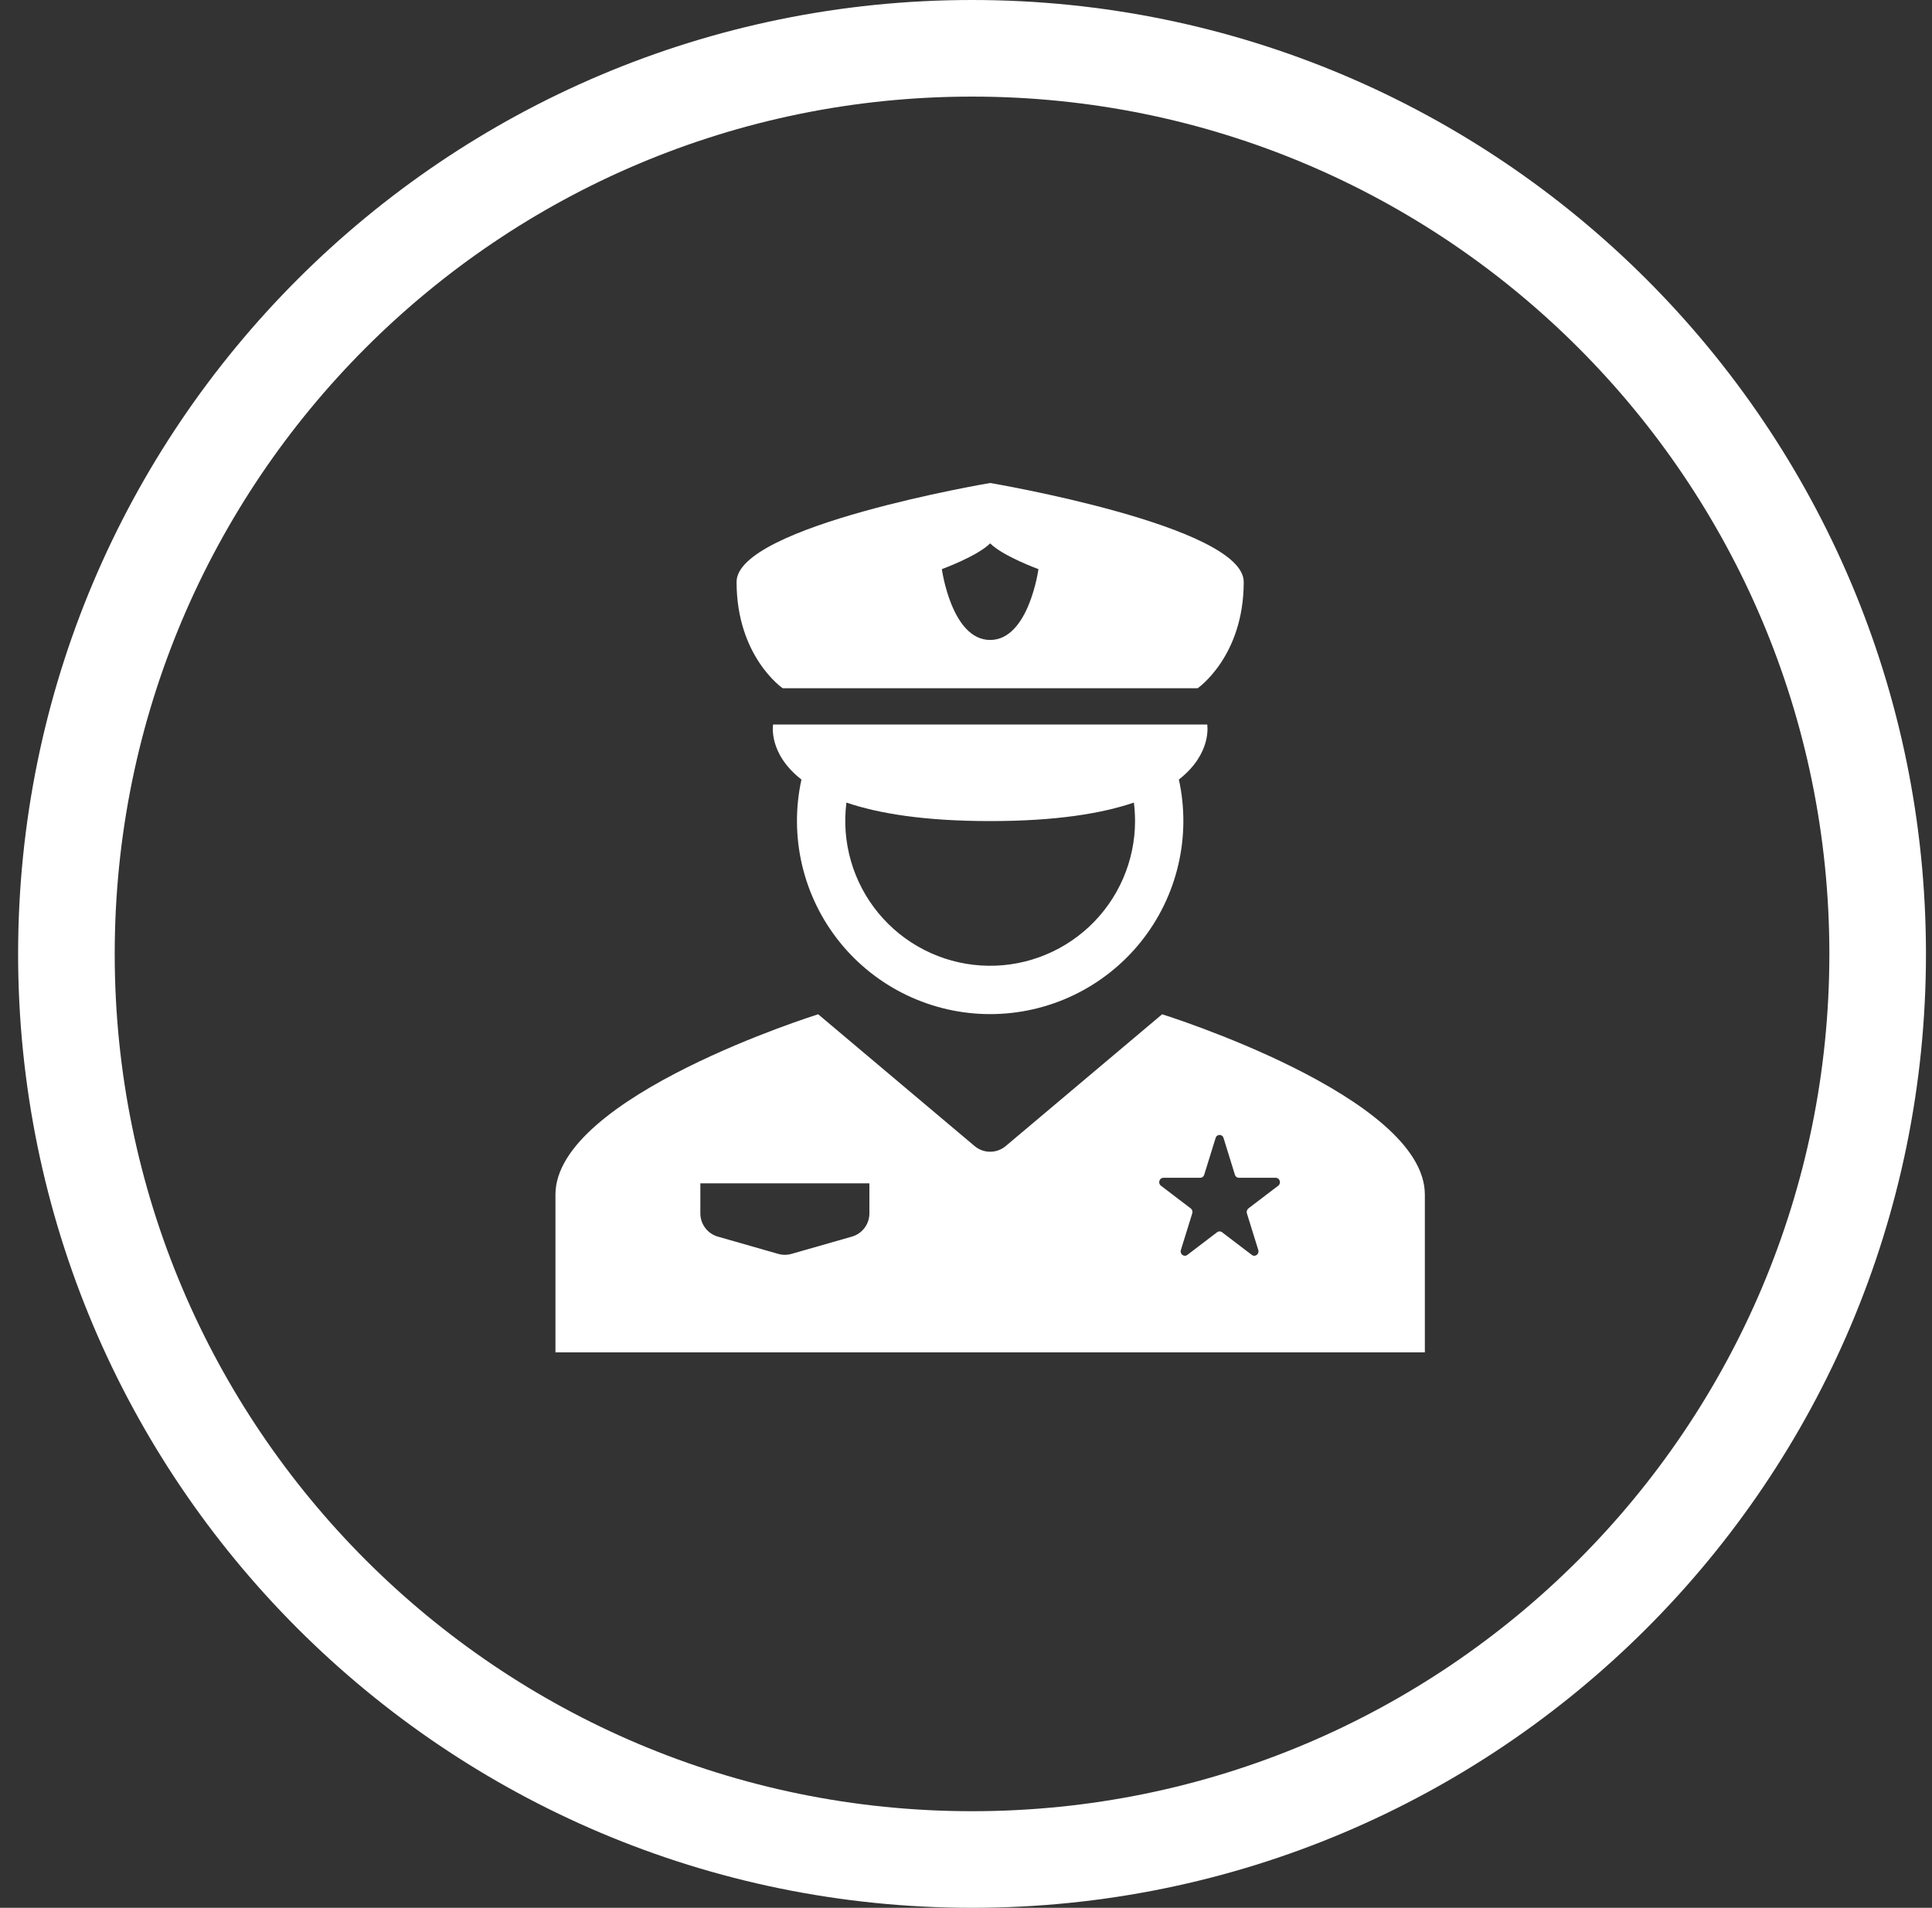
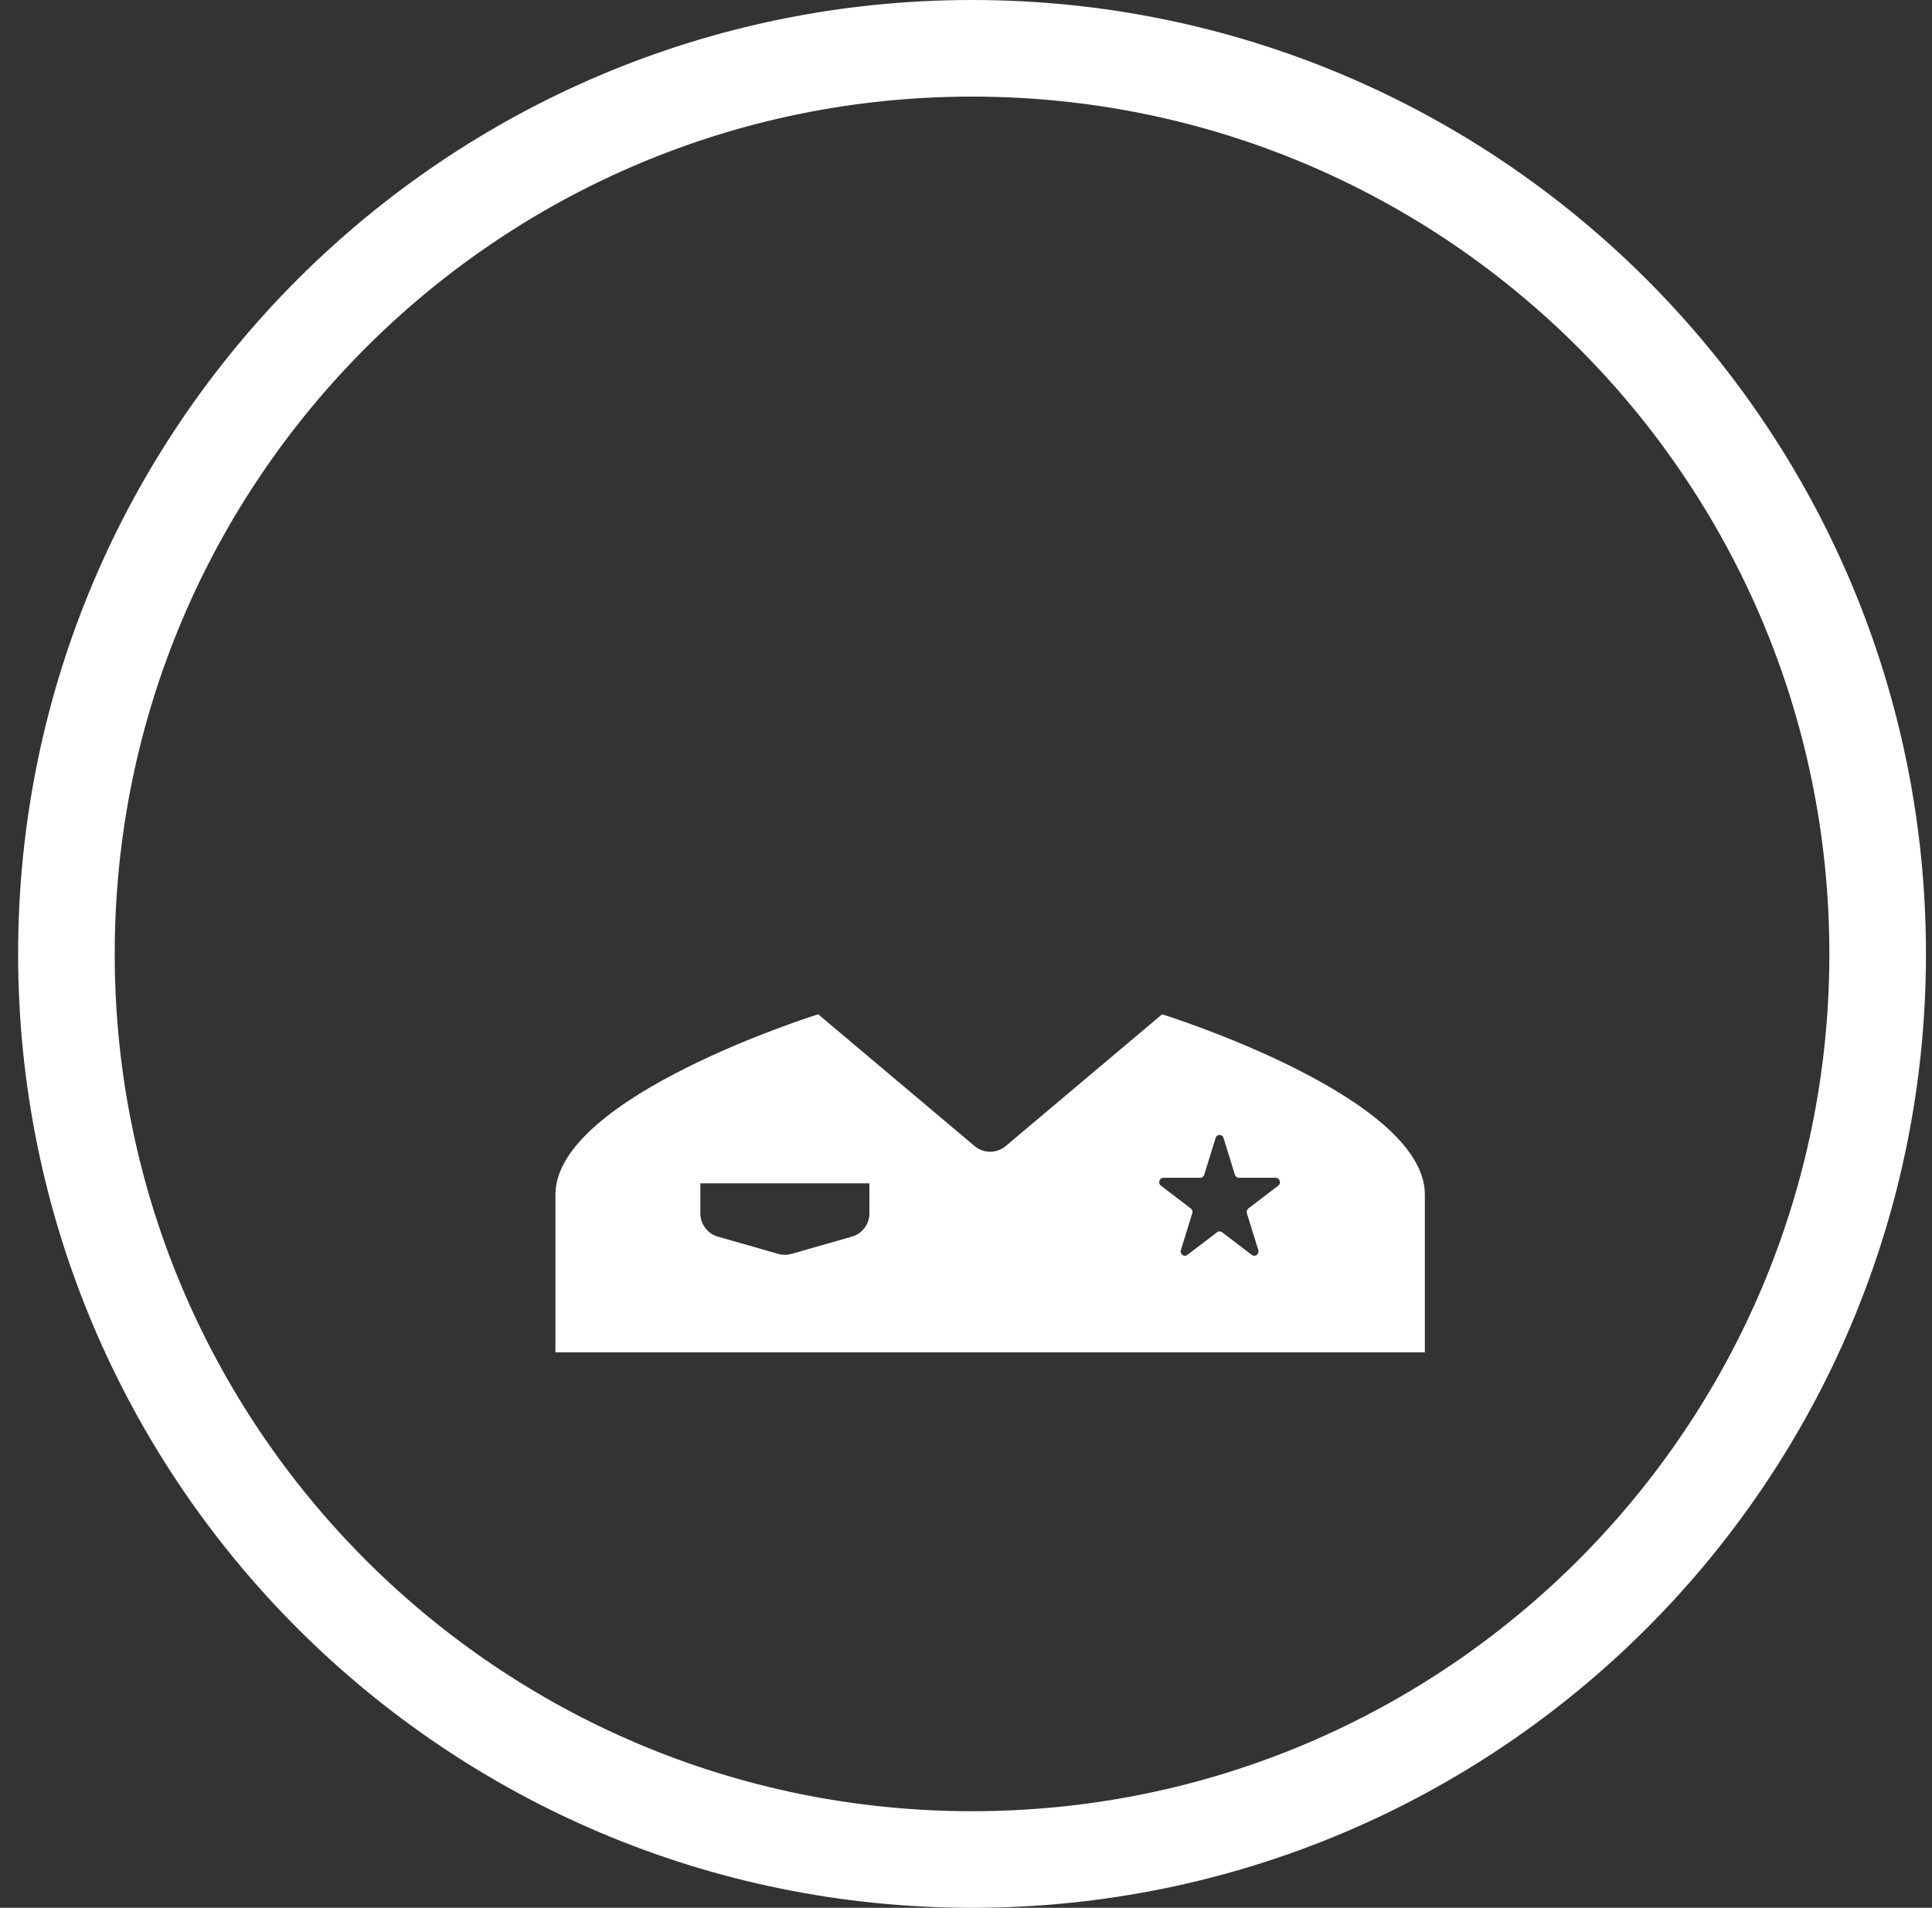
<svg xmlns="http://www.w3.org/2000/svg" width="80" height="79" viewBox="0 0 80 79" fill="none">
  <rect x="0" y="0" width="80" height="79" fill="#333333" stroke="none" />
  <g id="Group 9">
    <path id="Oval Copy 5" fill-rule="evenodd" clip-rule="evenodd" d="M40.25 77C60.961 77 77.75 60.211 77.75 39.5C77.75 18.789 60.961 2 40.25 2C19.539 2 2.75 18.789 2.75 39.5C2.75 60.211 19.539 77 40.25 77Z" stroke="white" stroke-width="4" />
    <g id="officer 2">
-       <path id="Vector" fill-rule="evenodd" clip-rule="evenodd" d="M30.5 24.097C30.5 21.774 41 20 41 20C41 20 51.5 21.774 51.5 24.097C51.5 27.194 49.59 28.5 49.59 28.5H32.41C32.41 28.5 30.5 27.194 30.5 24.097ZM43 23.567C43 23.567 41.533 23.033 41 22.5C40.467 23.033 39 23.567 39 23.567C39 23.567 39.4 26.5 41 26.5C42.6 26.5 43 23.567 43 23.567ZM48.814 32.28C50.204 31.195 49.988 30 49.988 30H32.012C32.012 30 31.795 31.195 33.186 32.28C32.93 33.448 32.939 34.659 33.213 35.823C33.486 36.988 34.018 38.076 34.767 39.008C35.517 39.94 36.466 40.691 37.545 41.208C38.624 41.725 39.804 41.993 41.001 41.993C42.197 41.993 43.377 41.725 44.456 41.208C45.535 40.691 46.484 39.94 47.234 39.008C47.983 38.076 48.515 36.988 48.788 35.823C49.062 34.659 49.071 33.448 48.815 32.28M41 34C43.721 34 45.624 33.686 46.952 33.234C46.983 33.485 46.999 33.74 47 34C46.999 34.819 46.83 35.63 46.503 36.382C46.177 37.133 45.7 37.81 45.102 38.37C44.503 38.931 43.797 39.362 43.025 39.639C42.254 39.916 41.434 40.032 40.616 39.979C39.798 39.927 39 39.707 38.27 39.334C37.54 38.962 36.895 38.443 36.373 37.811C35.851 37.179 35.465 36.447 35.237 35.66C35.009 34.873 34.945 34.047 35.048 33.234C36.377 33.686 38.278 34 41 34Z" fill="white" />
      <path id="Vector_2" fill-rule="evenodd" clip-rule="evenodd" d="M33.879 42L40.356 47.457C40.536 47.609 40.764 47.692 41 47.692C41.236 47.692 41.464 47.609 41.644 47.457L48.121 42C48.121 42 59 45.393 59 49.467V56H23V49.467C23 45.393 33.879 42 33.879 42ZM29.725 51.207C29.516 51.147 29.332 51.021 29.202 50.848C29.071 50.674 29 50.463 29 50.246V49H36V50.246C36 50.463 35.929 50.674 35.798 50.848C35.667 51.021 35.484 51.147 35.275 51.207L32.775 51.922C32.595 51.973 32.405 51.973 32.225 51.922L29.725 51.207ZM50.665 47.125C50.656 47.088 50.635 47.055 50.605 47.032C50.575 47.009 50.538 46.996 50.5 46.996C50.462 46.996 50.425 47.009 50.395 47.032C50.365 47.055 50.344 47.088 50.335 47.125L49.864 48.645C49.854 48.681 49.832 48.713 49.802 48.735C49.773 48.758 49.736 48.77 49.699 48.771H48.173C48.006 48.771 47.936 48.996 48.072 49.099L49.306 50.039C49.366 50.085 49.392 50.167 49.369 50.241L48.898 51.761C48.846 51.929 49.028 52.068 49.164 51.965L50.398 51.025C50.427 51.002 50.463 50.99 50.5 50.99C50.537 50.99 50.573 51.002 50.602 51.025L51.836 51.965C51.972 52.068 52.154 51.929 52.103 51.762L51.631 50.242C51.62 50.206 51.62 50.167 51.632 50.131C51.643 50.095 51.664 50.063 51.694 50.039L52.928 49.099C53.064 48.996 52.994 48.771 52.827 48.771H51.3C51.263 48.771 51.227 48.758 51.197 48.736C51.167 48.713 51.145 48.682 51.135 48.646L50.665 47.125Z" fill="white" />
    </g>
  </g>
</svg>